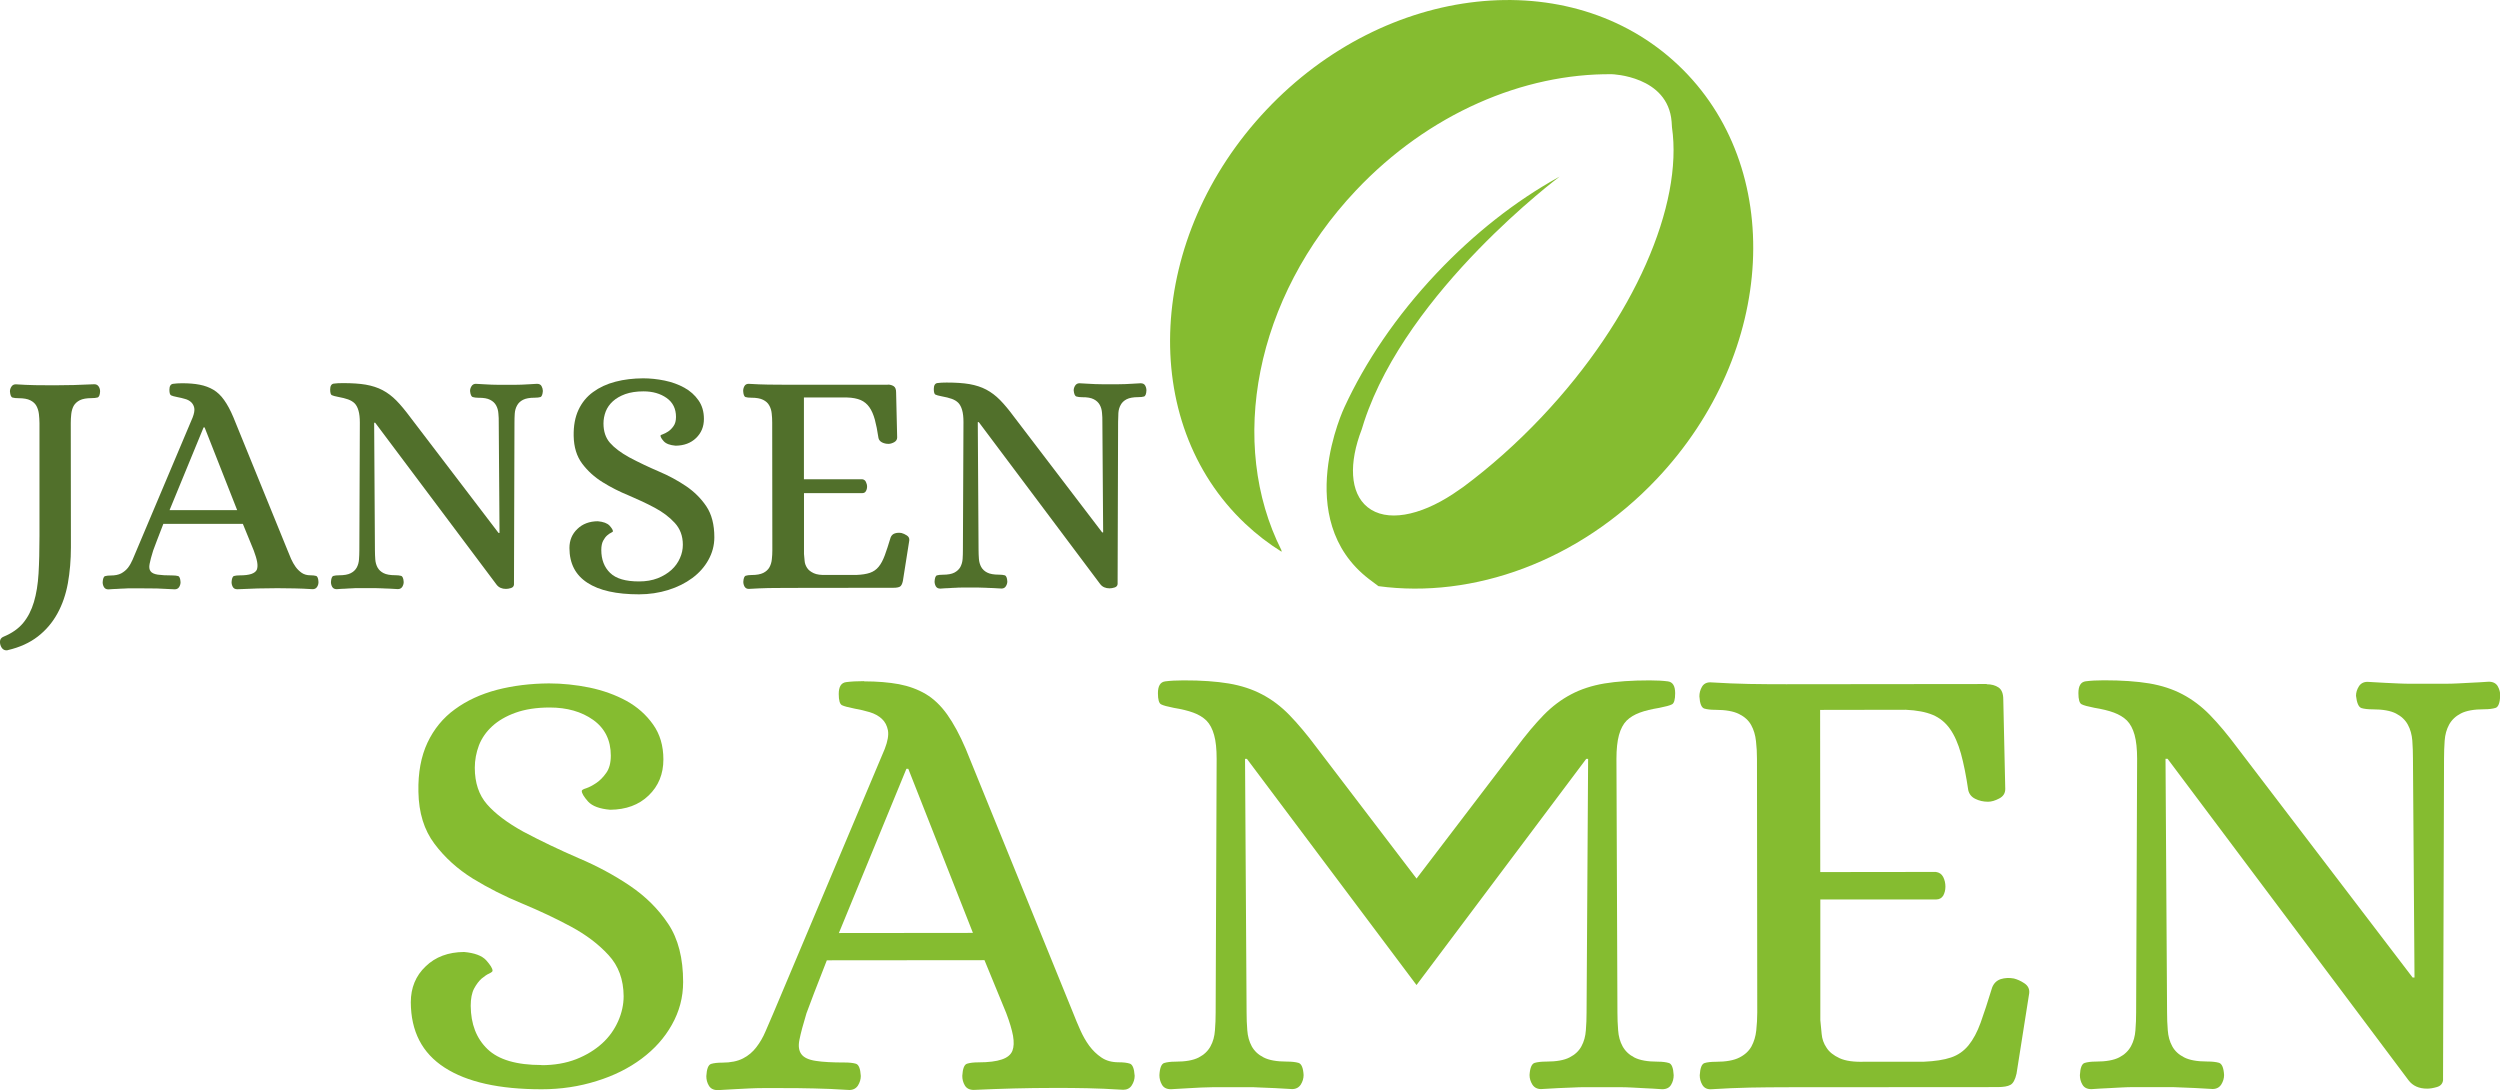
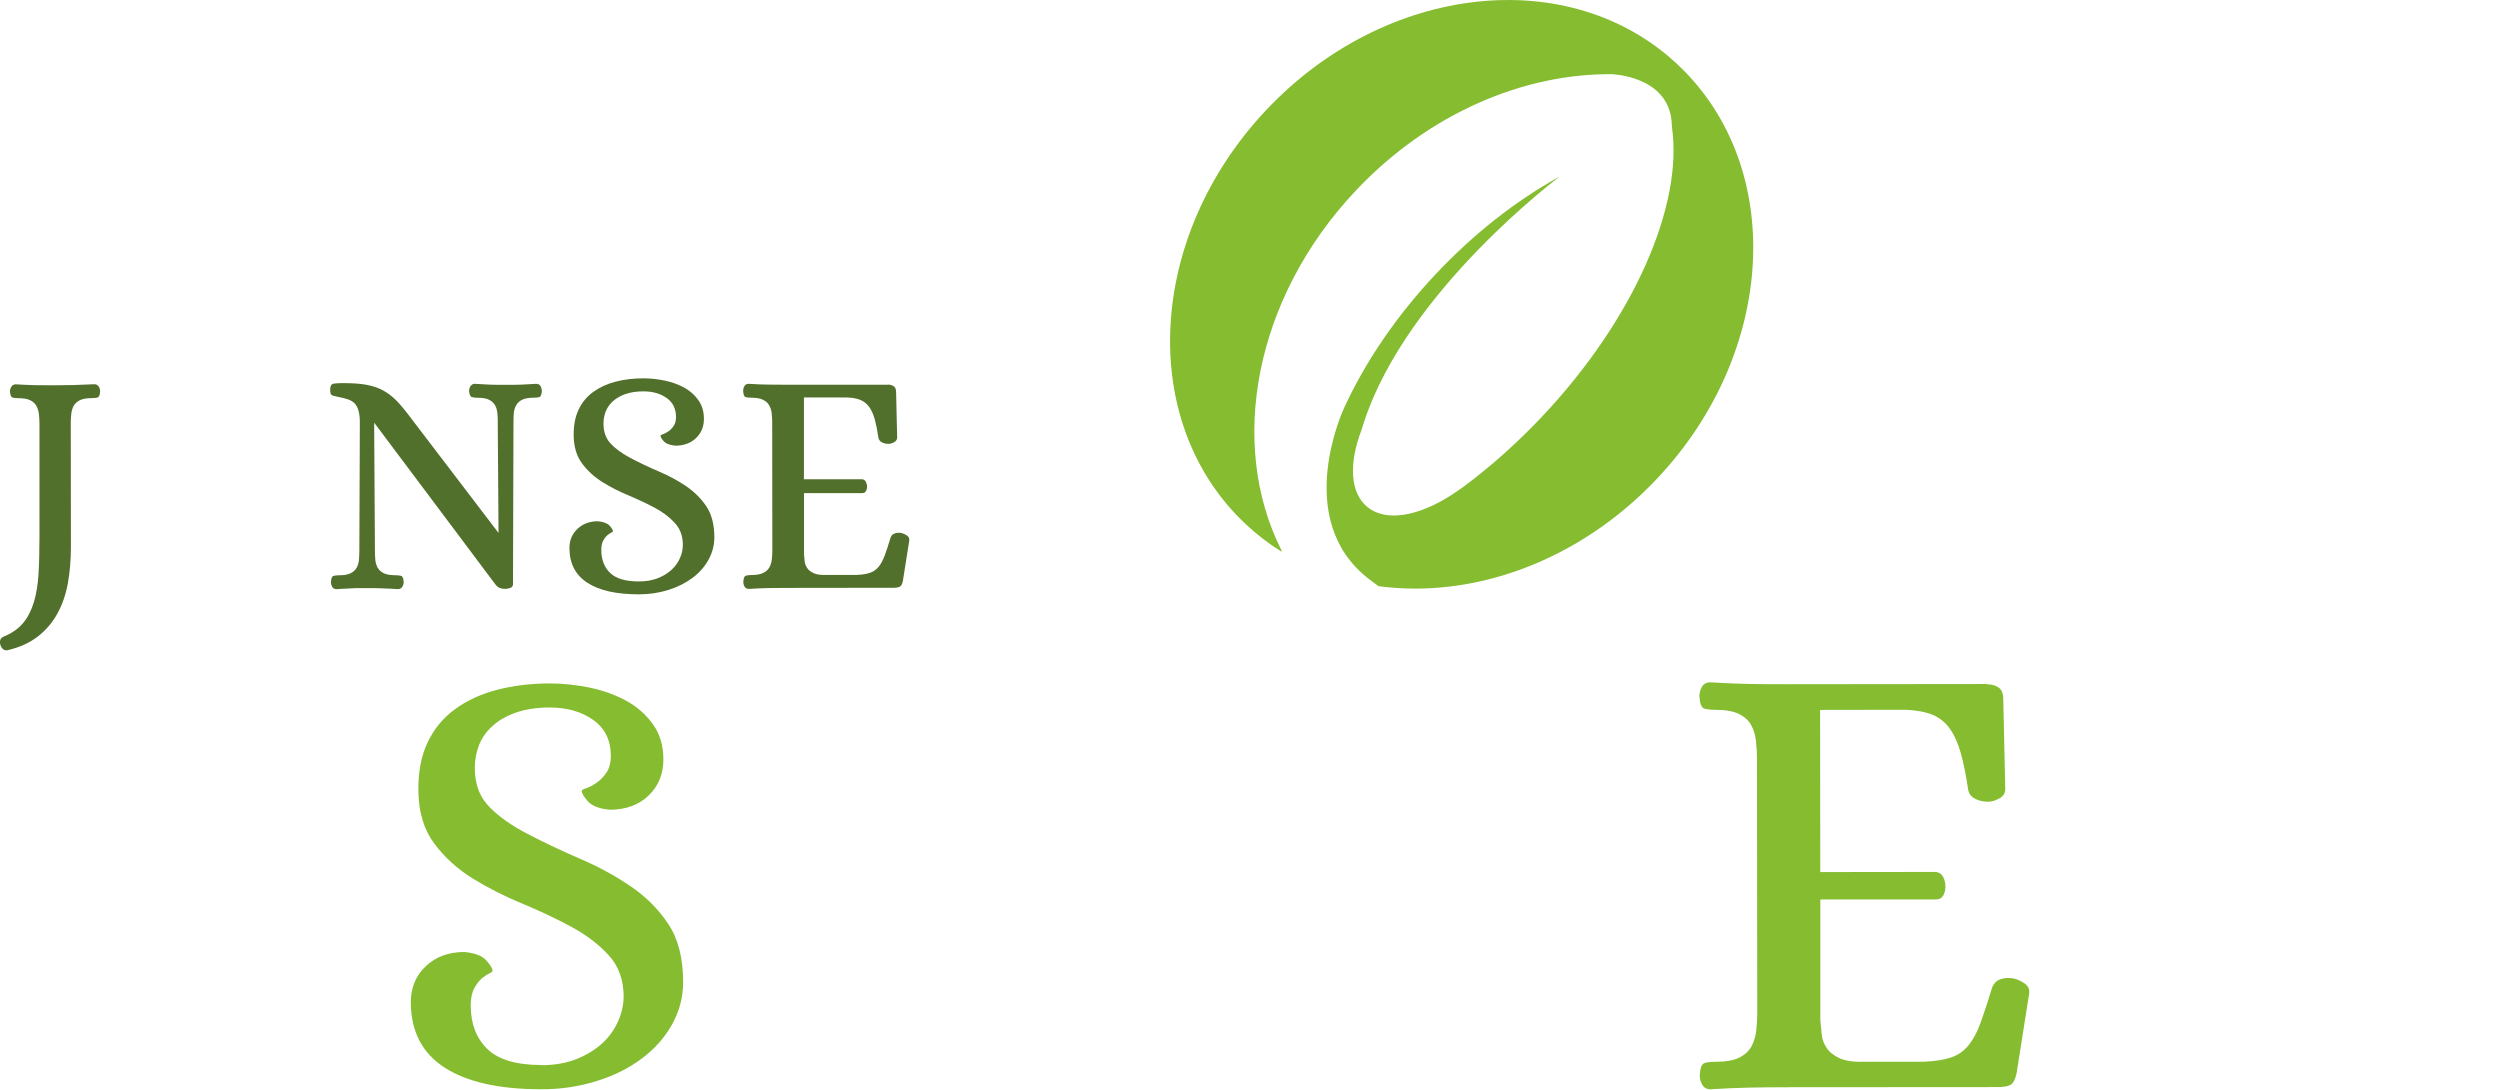
<svg xmlns="http://www.w3.org/2000/svg" id="Layer_2" data-name="Layer 2" viewBox="0 0 354.73 154.69">
  <defs>
    <style>
      .cls-1 {
        fill: #85bc30;
      }

      .cls-1, .cls-2 {
        stroke-width: 0px;
      }

      .cls-2 {
        fill: #51702b;
      }
    </style>
  </defs>
  <g id="Layer_2-2" data-name="Layer 2">
    <g>
      <path class="cls-1" d="M181.85,78.29c-1.83-1.14-3.56-2.47-5.17-3.99-15.31-14.45-13.96-40.73,3-58.7,16.96-17.98,43.13-20.83,58.43-6.38,15.31,14.46,13.97,40.73-3,58.71-11.11,11.77-26.16,17.06-39.52,15.24l-1.36-1.02c-11.03-8.5-3.47-24.36-3.47-24.36,2.95-6.4,7.35-12.95,13.06-19,5.39-5.71,11.29-10.29,17.17-13.56.11-.05.21-.11.31-.17,0,0-21.56,16.07-27.73,34.74l-.35,1.12c-1.84,4.76-1.7,8.99.81,11.03,2.68,2.18,7.39,1.28,12.16-1.87l1.43-.98c3.81-2.83,7.58-6.17,11.16-9.96,13.19-13.97,20.05-30.13,18.46-41.08l-.05-.78c-.51-6.52-8.47-6.75-8.47-6.75-12.51-.12-25.99,5.55-36.32,16.49-14.44,15.3-18.17,35.97-10.58,51.04l.03.23Z" />
      <g>
        <path class="cls-2" d="M1.11,92.26c-.52.09-.87-.17-1.06-.77-.15-.58,0-.96.46-1.15,1.18-.49,2.11-1.14,2.77-1.94.67-.81,1.18-1.8,1.53-2.97.35-1.17.57-2.53.66-4.07.09-1.53.13-3.29.13-5.27v-16.07c0-.42-.04-.85-.08-1.27-.05-.43-.17-.81-.35-1.15-.19-.34-.47-.6-.87-.8-.39-.2-.96-.3-1.69-.3-.34,0-.61-.03-.83-.09-.21-.06-.33-.35-.37-.87,0-.24.07-.47.21-.68.14-.22.35-.33.62-.33.97.07,1.9.1,2.76.12.86,0,1.76.02,2.67.02,1.83,0,3.73-.05,5.71-.15.28,0,.48.11.62.32.14.22.2.44.2.69-.02.51-.15.81-.36.87-.22.06-.49.09-.83.09-.72,0-1.29.1-1.69.3-.39.2-.68.47-.87.8-.18.34-.29.72-.34,1.15s-.07.85-.07,1.28l.02,17.62c0,1.83-.15,3.53-.43,5.11-.29,1.59-.78,3.02-1.48,4.29-.7,1.28-1.62,2.37-2.78,3.27-1.16.9-2.59,1.55-4.28,1.94" />
-         <path class="cls-2" d="M25.86,54.38c.95,0,1.78.07,2.49.21.72.14,1.36.38,1.92.71.56.33,1.08.82,1.53,1.46.45.63.9,1.45,1.32,2.46l7.69,18.89c.16.39.32.8.5,1.21.19.4.39.78.64,1.12.25.34.53.61.87.85.34.23.75.34,1.23.34.34,0,.6.03.8.09.2.06.32.36.34.87,0,.25-.06.47-.2.69-.14.21-.35.32-.62.32-.97-.06-1.83-.1-2.56-.11-.73-.02-1.55-.03-2.46-.03-1.83,0-3.72.05-5.67.15-.31,0-.52-.11-.64-.32-.12-.22-.18-.44-.18-.69.03-.51.14-.8.34-.87.2-.06.46-.09.8-.09.73,0,1.29-.07,1.69-.21.39-.14.65-.35.76-.61.1-.28.12-.63.04-1.08s-.24-.98-.48-1.62l-1.55-3.79h-11.28c-.72,1.87-1.21,3.13-1.45,3.8-.25.79-.41,1.41-.5,1.88-.09.45-.05.81.14,1.05.18.25.52.4,1.03.48.5.07,1.19.11,2.07.11.35,0,.6.03.81.09.2.06.31.36.34.87,0,.25-.07.47-.2.69-.14.21-.35.32-.62.32-.98-.06-1.82-.1-2.54-.12-.71,0-1.53-.02-2.44-.02h-1.18c-.34,0-.66,0-.99.03-.32,0-.65.03-1.01.05-.35,0-.76.04-1.25.07-.31,0-.51-.11-.64-.33-.12-.21-.18-.43-.18-.68.03-.51.14-.81.34-.87.21-.06.46-.09.8-.09.61,0,1.11-.1,1.49-.3.38-.21.7-.47.96-.8.26-.34.47-.72.66-1.15.18-.42.37-.86.54-1.28l7.98-18.9c.21-.55.29-1,.23-1.33-.06-.33-.21-.6-.43-.82-.23-.21-.52-.38-.87-.47-.36-.11-.71-.19-1.08-.26-.45-.09-.76-.17-.91-.25-.16-.08-.24-.35-.24-.8,0-.51.18-.8.53-.84.35-.05.78-.08,1.29-.08M24.06,72.38h9.59s-4.62-11.74-4.62-11.74h-.14l-4.83,11.74Z" />
-         <path class="cls-2" d="M53.23,59.98h-.14l.11,18.12c0,.43.02.86.05,1.28s.14.81.32,1.14c.19.34.46.6.85.8.39.2.94.3,1.67.3.34,0,.6.03.82.09.22.07.34.36.37.87,0,.25-.07.47-.2.69-.14.21-.35.32-.62.32-.48-.03-.91-.05-1.25-.07-.36,0-.68-.03-1.01-.04-.32-.02-.65-.03-.98-.03h-2.36c-.32,0-.62,0-.91.03-.29,0-.6.03-.94.05-.34,0-.75.04-1.23.07-.31,0-.51-.11-.64-.32-.12-.22-.18-.44-.18-.69.03-.51.14-.8.34-.87.21-.06.46-.09.8-.09.73,0,1.29-.1,1.67-.3.39-.2.66-.46.85-.8.18-.34.29-.72.32-1.15.03-.42.05-.85.05-1.28l.07-18.12c0-.7-.06-1.27-.19-1.71-.12-.44-.31-.79-.54-1.03-.25-.25-.56-.43-.94-.57-.39-.14-.85-.25-1.39-.35-.46-.09-.76-.17-.92-.25-.15-.07-.23-.35-.23-.8,0-.51.18-.8.52-.84.35-.05.78-.07,1.3-.07,1.27,0,2.36.07,3.24.22.89.16,1.68.41,2.38.78.7.37,1.35.86,1.96,1.48.61.62,1.26,1.41,1.96,2.35l12.53,16.43h.14l-.11-15.67c0-.42,0-.85-.05-1.27-.03-.42-.13-.81-.32-1.15-.18-.34-.46-.6-.85-.8-.38-.2-.93-.3-1.67-.29-.33,0-.59-.04-.79-.1-.21-.06-.34-.35-.39-.86,0-.25.07-.47.21-.69.14-.22.34-.33.61-.33.49.04.91.06,1.26.07.35.02.67.04.98.05.31.02.62.02.96.02h2.35c.33,0,.63,0,.94-.02.31-.02.62-.03.96-.05s.75-.04,1.23-.07c.31,0,.52.11.64.32.12.22.18.44.19.69-.04.51-.15.8-.35.87-.2.06-.46.09-.8.09-.73,0-1.28.1-1.67.3-.38.2-.66.46-.84.8-.19.34-.3.72-.33,1.15s-.04.85-.04,1.27l-.07,23.01c-.03.25-.18.4-.43.48-.26.08-.49.12-.71.12-.57,0-1.02-.2-1.32-.59l-17.24-23Z" />
+         <path class="cls-2" d="M53.23,59.98h-.14l.11,18.12c0,.43.02.86.05,1.28s.14.81.32,1.14c.19.34.46.6.85.8.39.2.94.3,1.67.3.34,0,.6.03.82.09.22.07.34.36.37.87,0,.25-.07.47-.2.69-.14.21-.35.32-.62.32-.48-.03-.91-.05-1.25-.07-.36,0-.68-.03-1.01-.04-.32-.02-.65-.03-.98-.03h-2.36c-.32,0-.62,0-.91.03-.29,0-.6.03-.94.05-.34,0-.75.04-1.23.07-.31,0-.51-.11-.64-.32-.12-.22-.18-.44-.18-.69.03-.51.14-.8.34-.87.21-.06.46-.09.8-.09.73,0,1.29-.1,1.67-.3.39-.2.66-.46.85-.8.18-.34.29-.72.32-1.15.03-.42.05-.85.05-1.28l.07-18.12c0-.7-.06-1.27-.19-1.71-.12-.44-.31-.79-.54-1.03-.25-.25-.56-.43-.94-.57-.39-.14-.85-.25-1.39-.35-.46-.09-.76-.17-.92-.25-.15-.07-.23-.35-.23-.8,0-.51.18-.8.52-.84.35-.05.78-.07,1.3-.07,1.27,0,2.36.07,3.24.22.89.16,1.68.41,2.38.78.7.37,1.35.86,1.96,1.48.61.62,1.26,1.41,1.96,2.35l12.53,16.43l-.11-15.67c0-.42,0-.85-.05-1.27-.03-.42-.13-.81-.32-1.15-.18-.34-.46-.6-.85-.8-.38-.2-.93-.3-1.67-.29-.33,0-.59-.04-.79-.1-.21-.06-.34-.35-.39-.86,0-.25.07-.47.21-.69.14-.22.34-.33.61-.33.49.04.91.06,1.26.07.35.02.67.04.98.05.31.02.62.02.96.02h2.35c.33,0,.63,0,.94-.02.31-.02.62-.03.96-.05s.75-.04,1.23-.07c.31,0,.52.11.64.32.12.22.18.44.19.69-.04.51-.15.8-.35.87-.2.06-.46.09-.8.09-.73,0-1.28.1-1.67.3-.38.2-.66.46-.84.8-.19.34-.3.72-.33,1.15s-.04.85-.04,1.27l-.07,23.01c-.03.25-.18.4-.43.48-.26.08-.49.12-.71.12-.57,0-1.02-.2-1.32-.59l-17.24-23Z" />
        <path class="cls-2" d="M90.69,82.5c.98,0,1.85-.15,2.63-.45.78-.31,1.43-.71,1.96-1.19.53-.48.93-1.05,1.2-1.67.28-.62.41-1.25.41-1.9,0-1.24-.39-2.28-1.15-3.1-.76-.83-1.71-1.54-2.83-2.14-1.14-.61-2.36-1.18-3.68-1.74-1.32-.54-2.57-1.17-3.72-1.89-1.16-.72-2.12-1.59-2.9-2.63-.78-1.04-1.18-2.34-1.21-3.93-.03-1.43.2-2.67.68-3.7.48-1.03,1.17-1.88,2.07-2.53.9-.66,1.95-1.15,3.18-1.47,1.21-.32,2.52-.47,3.92-.48,1.01,0,2.03.11,3.06.32,1.04.22,1.96.55,2.79,1.01.82.45,1.49,1.05,2,1.78.52.73.78,1.61.78,2.65,0,1.1-.37,2-1.12,2.72-.74.71-1.71,1.07-2.9,1.08-.79-.07-1.34-.27-1.67-.62-.32-.36-.47-.62-.47-.8,0-.07.12-.14.35-.21.23-.08.47-.21.75-.39.28-.19.52-.43.75-.76.23-.32.35-.76.35-1.3,0-1.16-.44-2.06-1.33-2.69-.88-.62-1.97-.94-3.29-.94-1,0-1.87.14-2.58.39-.71.26-1.3.6-1.76,1.02s-.79.89-1.01,1.44c-.21.55-.32,1.12-.32,1.7,0,1.14.31,2.05.92,2.75.61.7,1.52,1.39,2.73,2.06,1.37.73,2.77,1.39,4.19,2,1.42.6,2.71,1.3,3.88,2.09,1.17.8,2.13,1.75,2.88,2.87s1.13,2.59,1.13,4.38c0,1.16-.29,2.23-.85,3.23-.55.99-1.31,1.84-2.28,2.56-.96.71-2.08,1.28-3.4,1.69-1.31.41-2.7.62-4.16.62-3.2,0-5.64-.54-7.32-1.64-1.7-1.1-2.54-2.73-2.55-4.93,0-1.1.38-2,1.13-2.71.74-.72,1.71-1.08,2.89-1.09.79.07,1.35.28,1.67.62.32.36.48.61.48.8,0,.06-.09.13-.26.21-.17.07-.36.21-.57.39-.21.19-.39.43-.56.75-.17.33-.26.76-.26,1.3,0,1.37.42,2.46,1.26,3.27.84.81,2.2,1.2,4.09,1.2" />
        <path class="cls-2" d="M125.96,54.57c.34,0,.61.08.85.23.23.15.34.44.34.87l.15,6.4c0,.3-.15.52-.43.68-.29.15-.55.23-.8.23-.34,0-.64-.07-.92-.21-.27-.14-.43-.34-.5-.61-.15-1.04-.33-1.92-.52-2.63-.2-.71-.45-1.3-.78-1.76-.32-.45-.73-.79-1.23-1.01-.5-.21-1.15-.34-1.93-.36h-6.12v11.6s8.27,0,8.27,0c.25.03.42.16.52.37.11.22.17.44.17.68s-.06.46-.17.64c-.1.19-.28.28-.52.28h-8.26s0,8.64,0,8.64c.03.31.06.63.09.99.03.35.15.67.35.98.2.31.51.55.94.75.42.2,1.04.28,1.83.25h4.2c.8-.03,1.44-.13,1.94-.3.5-.17.92-.46,1.25-.87.34-.41.62-.96.87-1.63.25-.66.51-1.5.82-2.51.12-.31.33-.5.61-.59.29-.09.6-.11.94-.05.25.06.49.18.76.35.26.17.37.4.34.7l-.91,5.76c-.09.43-.24.7-.42.8-.21.11-.5.16-.9.16l-15.06.02c-.92,0-1.81,0-2.68.02-.87.02-1.8.06-2.8.12-.28,0-.47-.11-.6-.32-.12-.22-.18-.44-.18-.68.03-.52.15-.81.35-.87.2-.07.46-.09.8-.1.73,0,1.29-.1,1.69-.3.39-.2.68-.46.87-.8.18-.34.3-.71.34-1.15.05-.42.07-.85.07-1.27l-.02-18.12c0-.42-.02-.86-.07-1.28-.04-.42-.16-.81-.35-1.14-.18-.34-.47-.6-.87-.8-.39-.2-.96-.3-1.69-.3-.34,0-.6-.03-.8-.09-.2-.07-.31-.36-.34-.87,0-.25.06-.47.18-.69.12-.21.32-.32.59-.32,1.01.06,1.93.1,2.78.11.86.02,1.74.02,2.65.02h14.34Z" />
-         <path class="cls-2" d="M138.88,59.9h-.14l.11,18.12c0,.43.02.86.05,1.28s.14.81.32,1.14c.19.34.46.6.85.8.38.2.94.3,1.67.3.34,0,.6.03.82.09.22.07.34.36.37.87,0,.25-.07.47-.21.69-.13.21-.34.32-.61.32-.48-.03-.91-.05-1.25-.07-.36,0-.69-.03-1.01-.04-.32-.02-.64-.03-.98-.03h-2.36c-.32,0-.62,0-.91.03-.3,0-.6.03-.94.05-.34,0-.75.04-1.23.07-.31,0-.51-.11-.64-.32-.12-.22-.18-.44-.18-.69.03-.51.14-.81.34-.87.21-.06.46-.09.8-.09.73,0,1.29-.1,1.67-.3.39-.21.66-.46.85-.8.18-.34.29-.72.32-1.15.03-.42.04-.85.04-1.28l.08-18.12c0-.7-.06-1.27-.19-1.71-.12-.44-.31-.79-.54-1.03-.25-.25-.55-.43-.94-.57s-.85-.25-1.39-.35c-.46-.09-.76-.17-.92-.25-.15-.07-.23-.35-.23-.8,0-.51.18-.8.52-.84.36-.05.78-.07,1.3-.07,1.28,0,2.36.07,3.24.22.89.16,1.68.41,2.38.78.7.37,1.35.86,1.96,1.48.61.62,1.26,1.4,1.96,2.35l12.53,16.43h.14l-.11-15.67c0-.42,0-.85-.05-1.27-.03-.42-.13-.81-.32-1.15-.19-.34-.46-.6-.85-.8-.38-.2-.93-.3-1.67-.29-.33,0-.59-.04-.79-.1-.21-.06-.34-.35-.39-.86,0-.25.07-.47.21-.69.14-.22.35-.33.61-.33.49.04.91.06,1.26.07.35.02.67.04.98.05.31.02.62.02.96.02h2.35c.33,0,.63,0,.94-.02.31-.02.62-.03.97-.05.33-.02.74-.04,1.22-.07.31,0,.52.11.64.32.12.22.18.44.18.69-.02.51-.14.8-.34.87-.2.06-.46.09-.8.09-.73,0-1.28.1-1.67.3-.38.2-.66.46-.84.8-.19.34-.3.71-.33,1.15-.02.42-.04.85-.04,1.27l-.07,23.01c-.03.25-.18.4-.43.48-.26.08-.49.12-.71.12-.57,0-1.02-.2-1.32-.59l-17.24-23Z" />
      </g>
      <g>
-         <path class="cls-1" d="M122.61,96.68c1.87,0,3.52.14,4.94.4,1.41.27,2.69.74,3.81,1.4,1.12.67,2.13,1.63,3.03,2.89.91,1.28,1.79,2.9,2.64,4.89l15.25,37.5c.3.78.64,1.58,1,2.39.36.81.78,1.56,1.27,2.23.49.66,1.06,1.22,1.73,1.67.67.46,1.48.68,2.45.68.66,0,1.19.06,1.58.19.39.12.62.69.69,1.72,0,.48-.14.94-.41,1.36-.26.42-.68.63-1.22.63-1.94-.12-3.63-.19-5.08-.22-1.44-.03-3.08-.05-4.88-.04-3.63,0-7.38.1-11.24.28-.6,0-1.03-.22-1.27-.64-.25-.42-.36-.87-.36-1.36.06-1.02.28-1.6.68-1.72.39-.12.91-.19,1.59-.19,1.44,0,2.56-.14,3.34-.41.78-.26,1.28-.68,1.5-1.23.21-.54.24-1.25.09-2.13-.16-.87-.48-1.94-.96-3.21l-3.09-7.52-22.37.02c-1.45,3.69-2.41,6.2-2.89,7.52-.48,1.58-.81,2.82-.99,3.72-.19.91-.09,1.6.27,2.08.36.49,1.04.8,2.04.95.99.16,2.36.23,4.12.23.67,0,1.19.06,1.59.18.39.13.62.7.68,1.73,0,.48-.14.93-.4,1.35-.27.42-.69.64-1.23.64-1.93-.12-3.61-.2-5.03-.22-1.42-.04-3.03-.05-4.85-.05h-2.35c-.67,0-1.31.02-1.95.05-.63.04-1.29.07-1.99.1-.7.03-1.53.08-2.49.14-.6,0-1.03-.22-1.27-.64-.25-.41-.36-.87-.36-1.35.06-1.03.28-1.6.68-1.73.39-.12.91-.18,1.58-.18,1.21,0,2.19-.21,2.95-.6.76-.39,1.38-.92,1.89-1.59.51-.66.95-1.41,1.31-2.27.36-.84.73-1.69,1.09-2.53l15.82-37.53c.42-1.09.57-1.96.45-2.63-.13-.67-.41-1.21-.86-1.63-.46-.42-1.03-.74-1.73-.95-.7-.21-1.4-.37-2.13-.5-.91-.18-1.51-.34-1.81-.49-.3-.16-.45-.68-.45-1.59,0-1.03.34-1.58,1.04-1.68.7-.09,1.55-.14,2.58-.14M119.02,132.39l19.03-.02-9.17-23.28h-.27l-9.58,23.3Z" />
        <path class="cls-1" d="M281.89,97.09c.67,0,1.23.15,1.68.45s.68.87.68,1.72l.28,12.69c0,.6-.28,1.05-.86,1.35-.57.3-1.1.46-1.58.46-.67,0-1.27-.14-1.81-.41-.54-.26-.87-.68-1-1.23-.3-2.05-.65-3.79-1.04-5.2-.4-1.42-.91-2.59-1.55-3.49-.63-.9-1.45-1.57-2.44-1.99-1-.42-2.29-.66-3.85-.73l-12.14.02.02,23.01,16.4-.02c.49.07.83.3,1.05.73.21.42.31.88.31,1.36s-.11.9-.31,1.27c-.22.36-.56.55-1.04.55h-16.4s0,17.14,0,17.14c.07.61.13,1.26.19,1.95.06.69.28,1.34.69,1.94.38.61,1.01,1.1,1.85,1.49s2.05.56,3.62.5h8.34c1.57-.07,2.85-.26,3.85-.6.99-.33,1.82-.91,2.49-1.73.66-.81,1.24-1.89,1.72-3.22.48-1.33,1.02-2.99,1.63-4.98.24-.61.65-1,1.22-1.19.58-.18,1.2-.21,1.86-.09.48.12.98.34,1.49.68s.75.8.69,1.4l-1.8,11.42c-.19.84-.47,1.38-.86,1.59-.39.22-.98.31-1.77.32l-29.9.02c-1.81,0-3.58.02-5.3.05-1.73.04-3.58.11-5.58.24-.54,0-.93-.21-1.18-.64-.24-.41-.36-.87-.36-1.35.06-1.03.28-1.6.68-1.73.39-.12.92-.18,1.59-.18,1.45,0,2.57-.2,3.35-.6.78-.39,1.35-.92,1.72-1.58.36-.67.59-1.42.68-2.27.09-.85.14-1.7.14-2.54l-.04-35.97c0-.85-.04-1.7-.14-2.54-.09-.84-.31-1.6-.68-2.27-.36-.66-.94-1.19-1.73-1.58s-1.9-.59-3.35-.59c-.66,0-1.19-.06-1.58-.18-.39-.13-.63-.7-.69-1.73,0-.48.12-.93.36-1.35.24-.42.64-.64,1.18-.64,1.99.12,3.84.2,5.52.23,1.7.03,3.45.04,5.26.04l28.46-.03Z" />
-         <path class="cls-1" d="M307.54,107.67h-.27l.22,35.97c0,.85.03,1.7.1,2.54.06.84.26,1.6.63,2.27.36.67.92,1.19,1.69,1.58.75.39,1.85.59,3.31.59.66,0,1.21.06,1.63.18.42.13.67.7.73,1.73,0,.48-.14.93-.4,1.35-.27.42-.69.64-1.23.64-.97-.06-1.79-.11-2.49-.14-.7-.03-1.36-.05-1.99-.08-.64-.04-1.28-.05-1.95-.05h-4.67c-.63,0-1.24.02-1.8.05-.58.03-1.2.06-1.86.1-.66.03-1.47.07-2.44.14-.61,0-1.03-.22-1.27-.64-.25-.42-.36-.87-.36-1.35.05-1.03.28-1.61.68-1.73s.91-.19,1.58-.19c1.45,0,2.55-.2,3.31-.59.76-.39,1.31-.92,1.68-1.59.36-.66.57-1.41.63-2.27.07-.84.1-1.69.1-2.53l.14-35.98c0-1.38-.12-2.52-.36-3.39-.24-.87-.6-1.55-1.08-2.04-.49-.48-1.11-.85-1.86-1.13s-1.68-.5-2.77-.68c-.91-.18-1.51-.34-1.81-.5-.3-.15-.45-.68-.45-1.58,0-1.03.34-1.59,1.04-1.68.7-.09,1.56-.14,2.58-.14,2.54,0,4.68.15,6.43.44,1.76.3,3.33.81,4.71,1.54,1.39.73,2.7,1.71,3.9,2.94,1.21,1.24,2.51,2.79,3.9,4.66l24.86,32.59h.27l-.22-31.07c0-.84-.03-1.7-.09-2.54-.07-.84-.27-1.6-.64-2.27-.36-.66-.92-1.19-1.68-1.58-.76-.39-1.86-.59-3.31-.59-.67,0-1.2-.06-1.59-.18-.39-.13-.65-.7-.77-1.73,0-.48.14-.93.41-1.35.26-.42.68-.64,1.22-.64.97.06,1.8.11,2.49.14.7.03,1.34.06,1.95.09.6.03,1.24.04,1.9.04h4.66c.64,0,1.26-.02,1.86-.05.61-.03,1.24-.06,1.9-.1.67-.03,1.48-.07,2.44-.14.61,0,1.03.22,1.28.64.24.42.36.87.36,1.35-.06,1.03-.28,1.61-.68,1.73s-.92.19-1.59.19c-1.45,0-2.55.2-3.31.59s-1.31.92-1.68,1.59c-.36.67-.57,1.41-.63,2.27-.06.84-.09,1.69-.09,2.53l-.14,45.67c-.07.48-.35.8-.86.95s-.98.23-1.4.23c-1.15,0-2.03-.39-2.63-1.18l-34.2-45.63Z" />
-         <path class="cls-1" d="M201.05,124.73l-14.19-18.61c-1.39-1.87-2.7-3.42-3.9-4.66-1.21-1.24-2.51-2.22-3.9-2.94-1.38-.73-2.95-1.24-4.71-1.54-1.76-.29-3.89-.45-6.43-.44-1.02,0-1.88.05-2.58.14-.7.09-1.04.65-1.04,1.68,0,.9.15,1.43.45,1.58.3.16.9.32,1.81.5,1.09.18,2.01.4,2.77.68s1.37.65,1.86,1.13c.48.49.84,1.17,1.08,2.04.25.87.36,2.01.36,3.39l-.14,35.98c0,.84-.03,1.69-.1,2.53-.06.85-.26,1.61-.63,2.27-.36.67-.92,1.2-1.68,1.59-.76.39-1.85.59-3.31.59-.67,0-1.19.07-1.58.19s-.63.7-.68,1.73c0,.48.12.93.36,1.35.24.42.66.64,1.27.64.97-.07,1.78-.11,2.44-.14.67-.04,1.28-.07,1.86-.1.57-.03,1.18-.04,1.8-.05h4.67c.67,0,1.31,0,1.95.05.63.03,1.29.05,1.99.08.7.03,1.52.08,2.49.14.54,0,.95-.22,1.23-.64.26-.42.4-.87.4-1.35-.06-1.03-.3-1.6-.73-1.73-.42-.12-.97-.18-1.63-.18-1.45,0-2.56-.2-3.31-.59-.77-.39-1.32-.91-1.69-1.58-.36-.67-.57-1.42-.63-2.27-.07-.84-.1-1.69-.1-2.54l-.22-35.97h.27l24.06,32.09,24.08-32.09h.27s-.22,35.97-.22,35.97c0,.85-.03,1.7-.1,2.54-.06.84-.26,1.6-.63,2.27-.36.67-.92,1.19-1.69,1.58-.75.39-1.85.59-3.31.59-.66,0-1.21.06-1.63.18-.42.13-.67.7-.73,1.73,0,.48.14.93.4,1.35.27.42.69.64,1.23.64.97-.06,1.79-.11,2.49-.14.7-.03,1.36-.05,1.99-.08.64-.04,1.28-.05,1.95-.05h2.35s2.31,0,2.31,0c.63,0,1.24.02,1.8.05.58.03,1.2.06,1.86.1.66.03,1.47.07,2.44.14.61,0,1.03-.22,1.27-.64.25-.42.36-.87.36-1.35-.05-1.03-.28-1.61-.68-1.73s-.91-.19-1.58-.19c-1.45,0-2.55-.2-3.31-.59-.76-.39-1.31-.92-1.68-1.59-.36-.66-.57-1.41-.63-2.27-.07-.84-.1-1.69-.1-2.53l-.14-35.98c0-1.38.12-2.52.36-3.39.24-.87.6-1.55,1.08-2.04.49-.48,1.11-.85,1.86-1.13s1.68-.5,2.77-.68c.91-.18,1.51-.34,1.81-.5.3-.15.45-.68.45-1.58,0-1.03-.34-1.59-1.04-1.68-.7-.09-1.56-.14-2.58-.14-2.54,0-4.68.15-6.43.44-1.76.3-3.33.81-4.71,1.54-1.39.73-2.7,1.71-3.9,2.94-1.21,1.24-2.51,2.79-3.9,4.66l-14.19,18.61Z" />
        <path class="cls-1" d="M76.82,151.14c1.84,0,3.47-.28,4.94-.85,1.47-.58,2.69-1.34,3.69-2.25,1-.91,1.74-1.97,2.26-3.14.52-1.17.78-2.36.78-3.56-.02-2.34-.72-4.29-2.15-5.83-1.43-1.56-3.21-2.89-5.32-4.03-2.13-1.15-4.43-2.23-6.92-3.27-2.49-1.02-4.82-2.21-7-3.54-2.17-1.35-3.99-2.99-5.45-4.94-1.47-1.95-2.23-4.4-2.28-7.38-.06-2.69.37-5.01,1.28-6.96.91-1.93,2.21-3.53,3.9-4.75,1.69-1.24,3.67-2.15,5.97-2.76,2.28-.59,4.73-.89,7.37-.91,1.89,0,3.82.2,5.75.59,1.95.41,3.69,1.04,5.25,1.89,1.54.85,2.8,1.97,3.77,3.34.98,1.37,1.47,3.02,1.47,4.97,0,2.06-.69,3.77-2.1,5.12-1.39,1.34-3.21,2-5.45,2.02-1.48-.13-2.52-.5-3.14-1.17-.59-.67-.89-1.17-.89-1.5,0-.13.22-.26.65-.39.43-.15.89-.39,1.41-.74.52-.35.98-.82,1.41-1.43.43-.59.65-1.43.65-2.45,0-2.19-.84-3.88-2.5-5.07-1.65-1.17-3.71-1.76-6.18-1.76-1.87,0-3.51.26-4.84.74-1.34.48-2.45,1.13-3.3,1.91s-1.48,1.67-1.89,2.71c-.39,1.04-.59,2.1-.59,3.19,0,2.13.58,3.86,1.73,5.18,1.15,1.32,2.86,2.62,5.14,3.88,2.58,1.37,5.21,2.62,7.87,3.77,2.67,1.13,5.1,2.45,7.29,3.93,2.21,1.5,4.01,3.28,5.42,5.4s2.11,4.86,2.11,8.24c0,2.19-.54,4.19-1.6,6.07-1.04,1.86-2.47,3.45-4.29,4.81-1.8,1.34-3.91,2.41-6.38,3.17-2.47.78-5.07,1.17-7.81,1.17-6.01,0-10.59-1.02-13.77-3.08-3.19-2.06-4.77-5.14-4.79-9.26,0-2.06.7-3.77,2.11-5.1,1.39-1.35,3.21-2.02,5.44-2.04,1.48.13,2.54.52,3.14,1.17.59.67.91,1.15.91,1.5,0,.11-.17.24-.48.39-.32.13-.67.39-1.08.72-.39.35-.74.82-1.06,1.41-.32.61-.48,1.43-.48,2.45.02,2.58.8,4.62,2.38,6.14,1.58,1.52,4.14,2.26,7.68,2.26" />
      </g>
    </g>
  </g>
</svg>